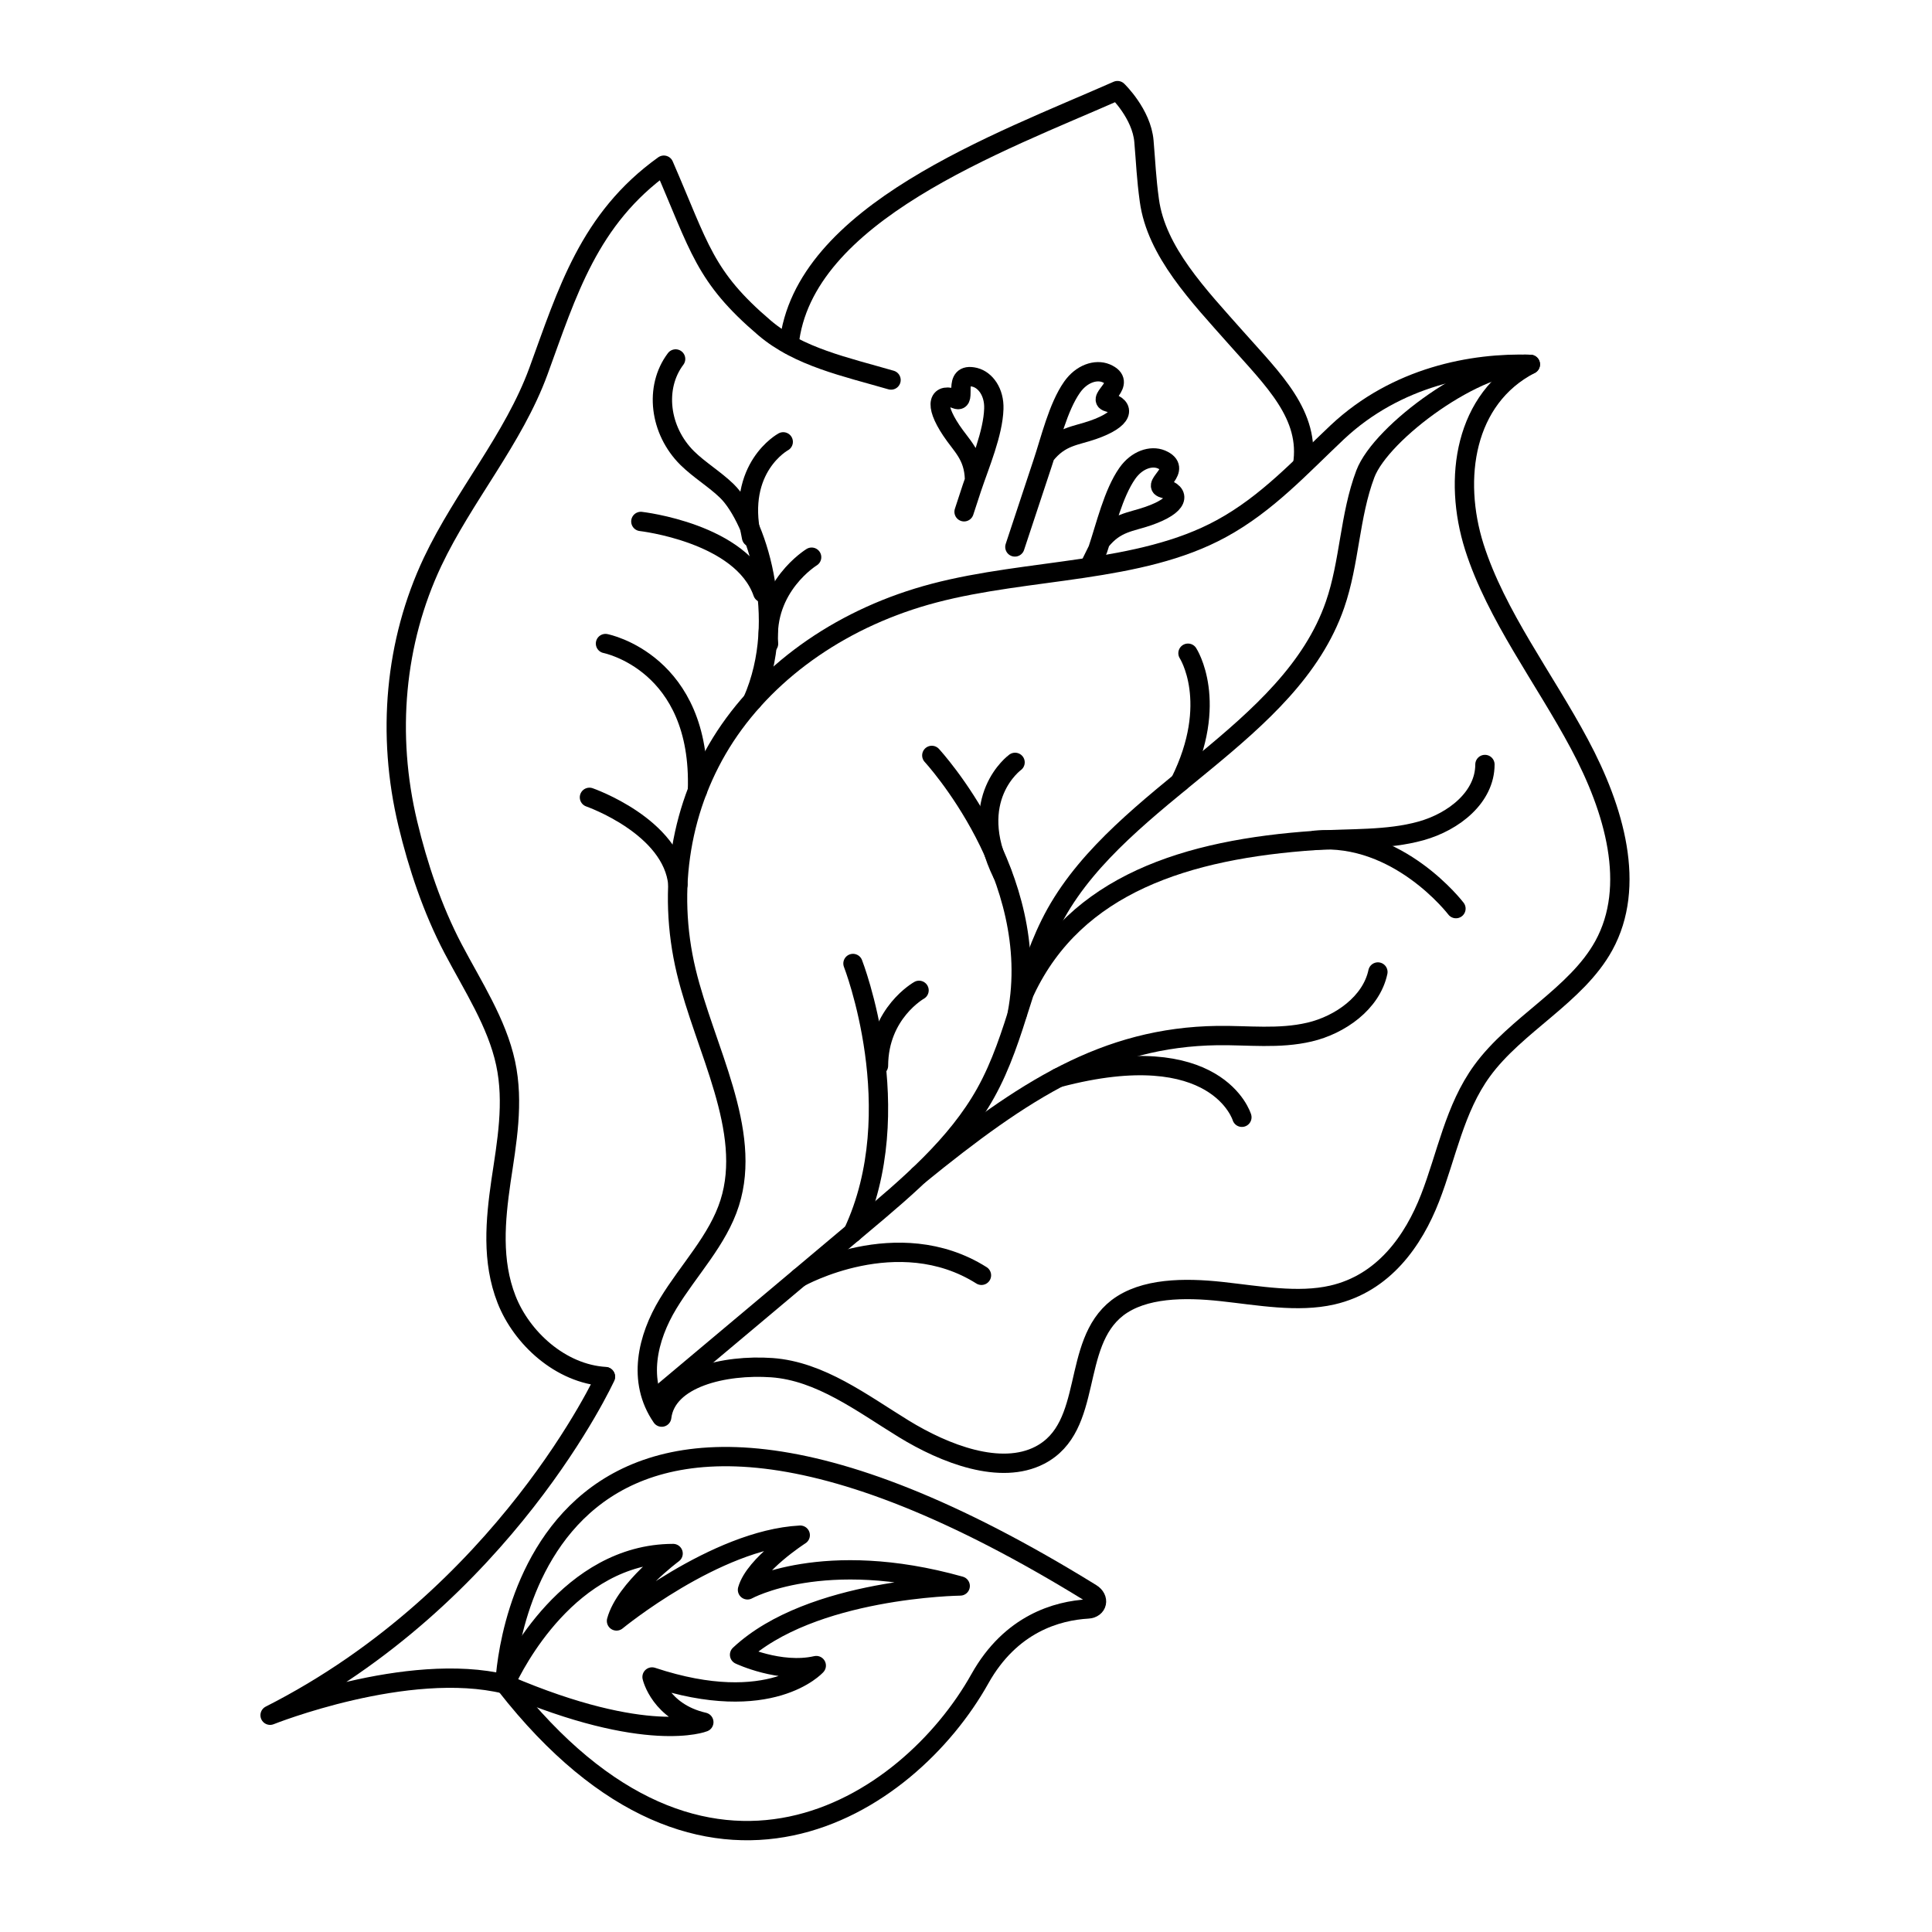
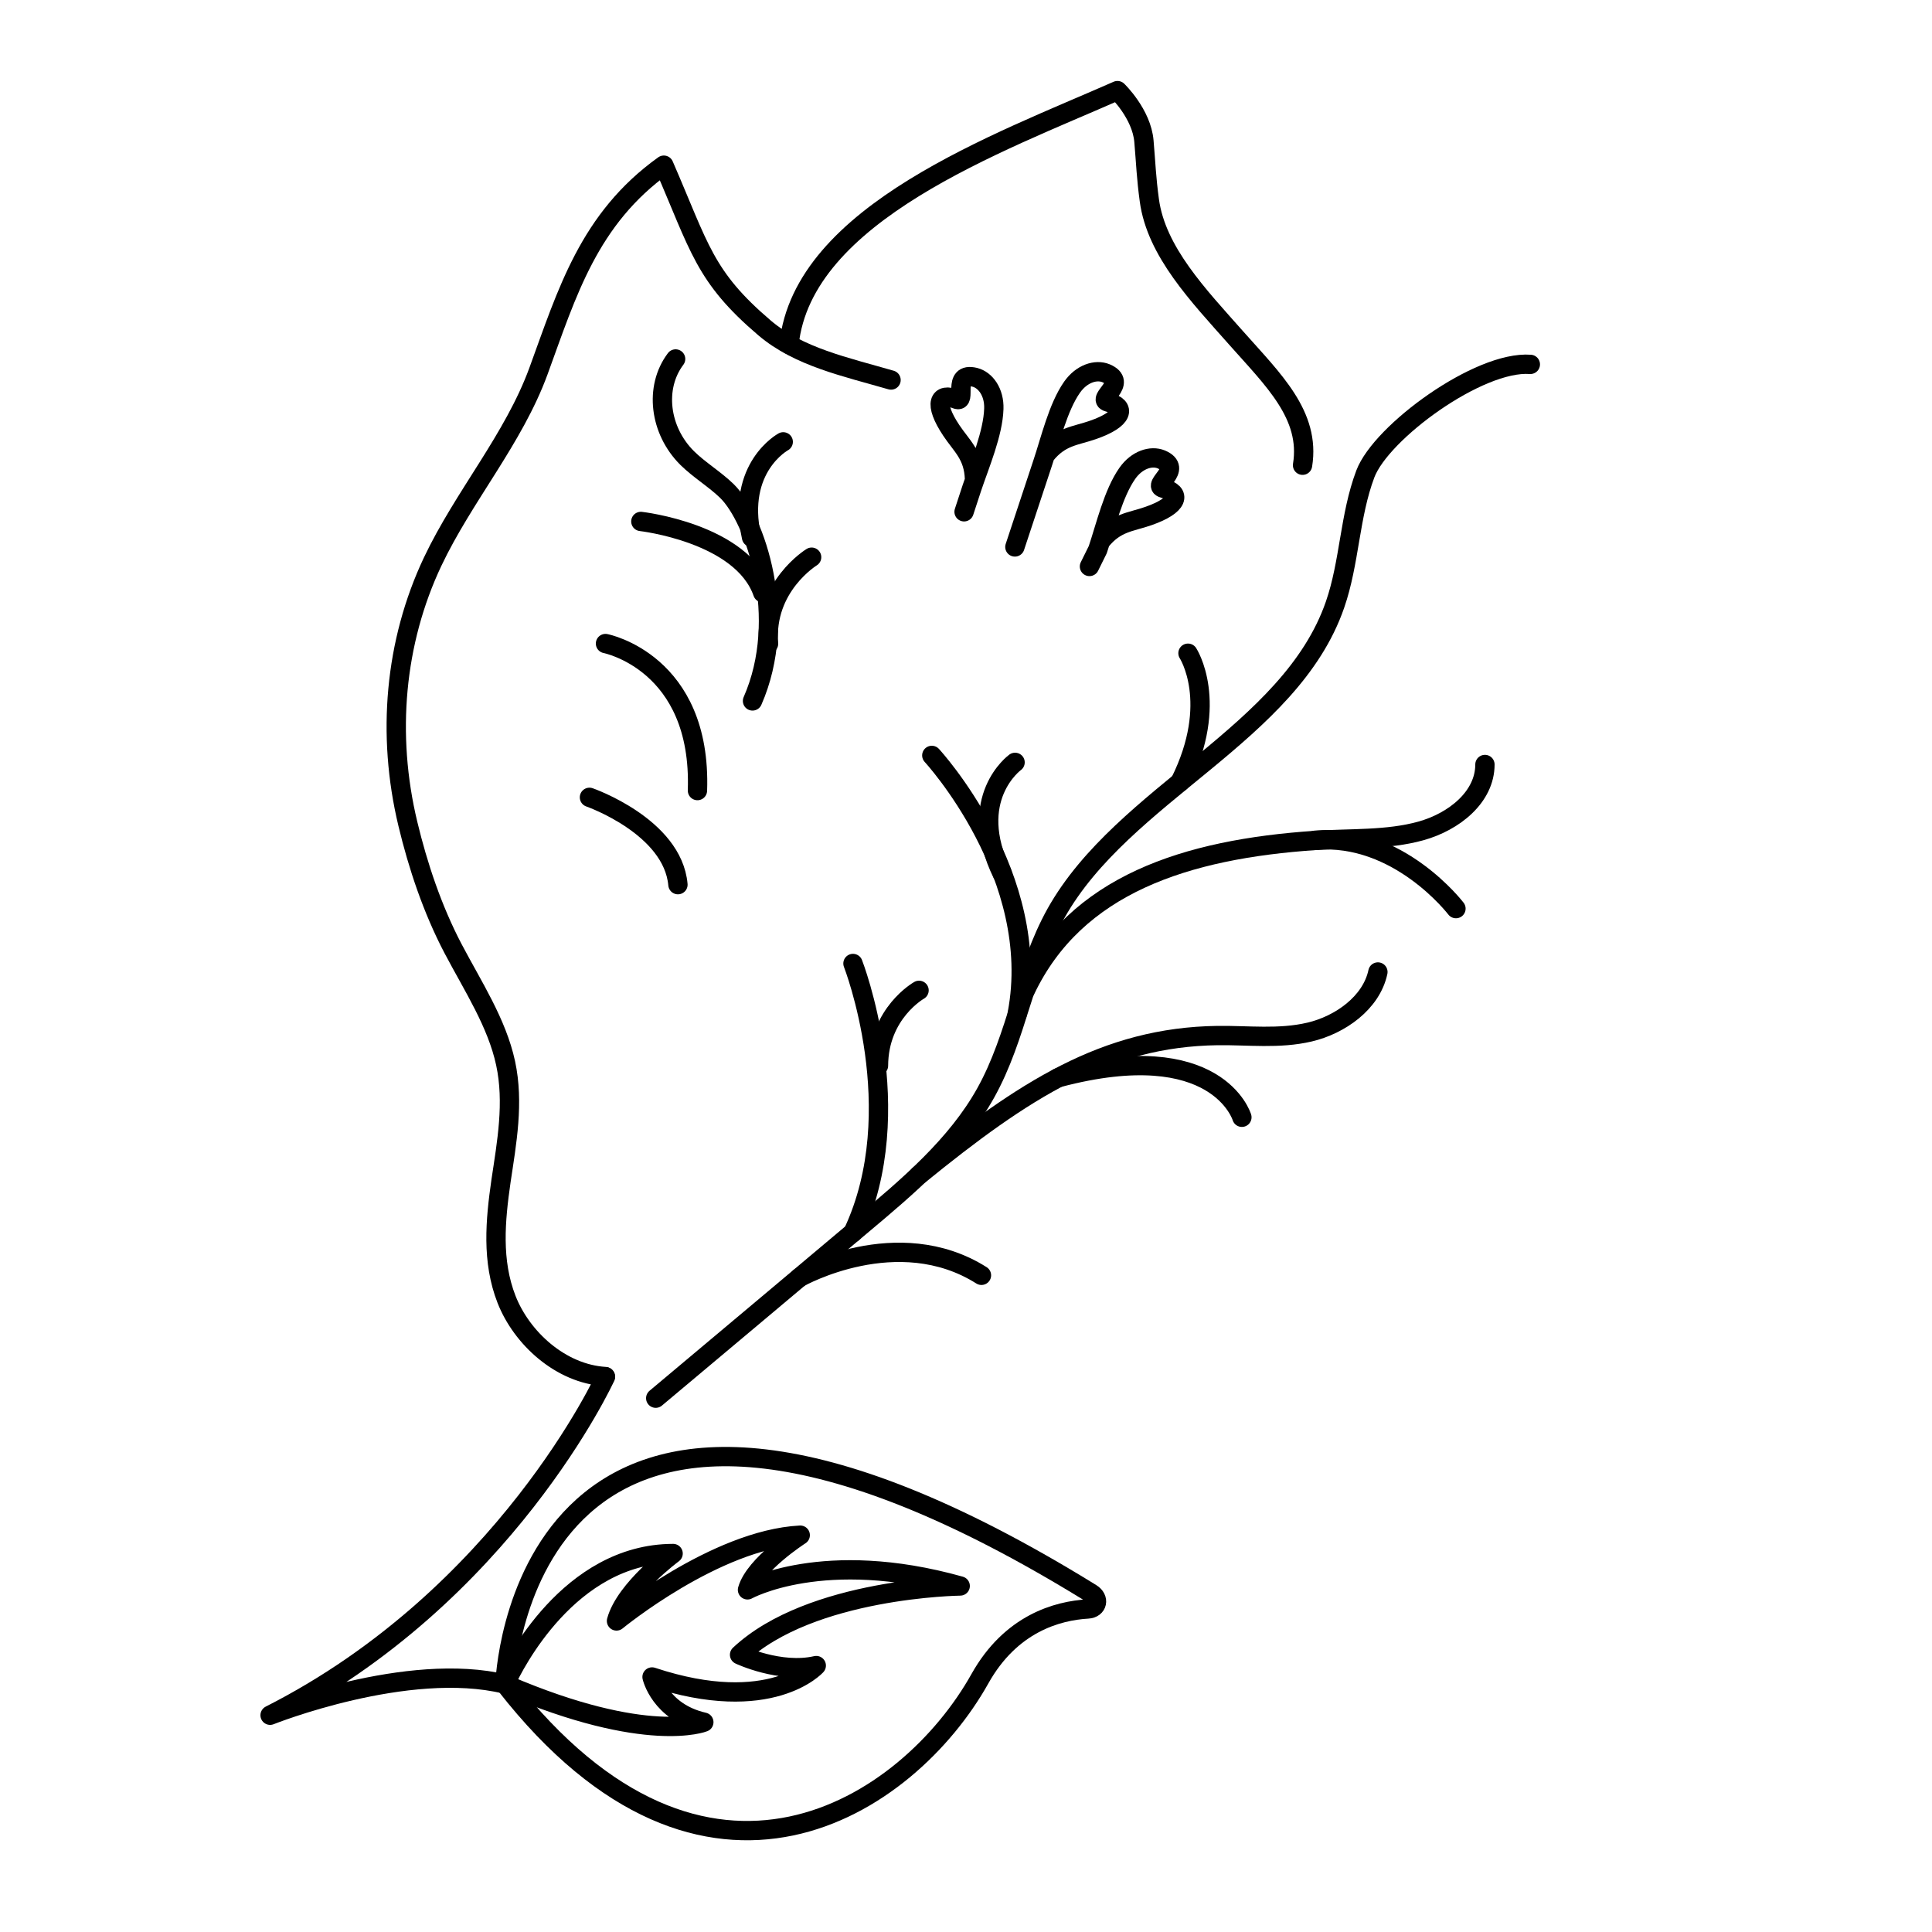
<svg xmlns="http://www.w3.org/2000/svg" version="1.1" id="Layer_1" x="0px" y="0px" viewBox="0 0 100 100" style="enable-background:new 0 0 100 100;" xml:space="preserve">
  <style type="text/css"> .st0{opacity:0.79;fill:none;} .st1{fill:none;stroke:#000000;stroke-linecap:round;stroke-linejoin:round;stroke-miterlimit:10;} .st2{opacity:0.96;fill:none;} .st3{fill:none;} .st4{opacity:0.79;} .st5{opacity:0.73;fill:none;} .st6{fill:none;stroke:#000000;stroke-linecap:round;stroke-miterlimit:10;} .st7{fill:none;stroke:#000000;stroke-miterlimit:10;} .st8{fill:none;stroke:#000000;stroke-linejoin:round;stroke-miterlimit:10;} </style>
  <g>
    <path class="st0" d="M42.01,81.38c-2.18,0.27-3.33,0.91-3.33,0.91c0.01-0.02,0.01-0.06,0.02-0.08 C39.79,81.78,40.91,81.46,42.01,81.38z" />
    <path class="st1" d="M26.21,87.2c-0.02-0.01-0.05-0.02-0.07-0.03" />
-     <path class="st2" d="M34.55,88.68c0.62,0.21,1.21,0.37,1.76,0.49c-0.2,0.06-0.68,0.17-1.48,0.19 C34.62,88.97,34.55,88.68,34.55,88.68z" />
+     <path class="st2" d="M34.55,88.68c-0.2,0.06-0.68,0.17-1.48,0.19 C34.62,88.97,34.55,88.68,34.55,88.68z" />
    <path class="st2" d="M42.22,86.21c0,0-0.93,1.04-3.13,1.31c0.5-0.47,1.07-0.87,1.69-1.22C41.25,86.33,41.75,86.32,42.22,86.21z" />
    <path class="st2" d="M42.22,81.35L42.22,81.35c-0.07,0.01-0.15,0.01-0.21,0.02C42.09,81.37,42.16,81.35,42.22,81.35z" />
    <path class="st1" d="M26.19,87.07c0.39-0.85,3.27-6.65,8.65-6.66c0,0-2.48,1.83-2.93,3.49c0,0,5.12-4.21,9.51-4.44 c0,0-2.36,1.51-2.73,2.83c0,0,3.93-2.19,11.01-0.2c0,0-7.72,0.09-11.42,3.56c0,0,2.09,0.99,3.97,0.56c0,0-2.35,2.63-8.5,0.59 c0,0,0.41,1.82,2.68,2.34c0,0-2.93,1.18-10.2-1.93" />
    <path class="st1" d="M26.19,87.23c10.36,13.25,20.82,6.29,24.53-0.34c1.6-2.86,4.01-3.52,5.59-3.61c0.5-0.03,0.61-0.54,0.17-0.81 c-28.76-17.77-30.27,3.37-30.34,4.64" />
    <path class="st1" d="M40.84,17.83c0.7-6.79,10.86-10.43,17-13.14c0,0,1.25,1.2,1.37,2.62c0.1,1.17,0.12,1.89,0.28,3.06 c0.36,2.66,2.55,4.93,4.48,7.11s3.87,4,3.45,6.6" />
-     <path class="st1" d="M79.21,18.86c-2.98-0.1-6.92,0.63-9.99,3.51c-1.88,1.77-3.63,3.7-6,4.99c-4.24,2.32-9.97,2.05-14.87,3.34 c-4.61,1.21-8.49,3.88-10.81,7.41c-2.31,3.53-3.04,7.91-2.02,12.17c0.97,4.03,3.44,8.22,2.25,11.98c-0.61,1.93-2.13,3.47-3.19,5.22 c-1.06,1.75-1.62,4-0.33,5.87c0.25-2.04,3.25-2.73,5.7-2.56c2.51,0.18,4.67,1.84,6.82,3.16s5.02,2.42,7.05,1.37 c2.83-1.47,1.57-5.74,4.02-7.63c1.35-1.03,3.46-1.05,5.39-0.84c1.93,0.21,3.94,0.59,5.73,0.18c2.66-0.61,4.2-2.81,5.06-5.02 c0.86-2.21,1.27-4.63,2.69-6.58c1.75-2.41,4.88-3.9,6.3-6.48c1.7-3.09,0.56-7.04-1.26-10.44c-1.82-3.41-4.31-6.65-5.44-10.2 C75.19,24.77,75.8,20.62,79.21,18.86" />
    <path class="st1" d="M33.94,72.37c3.54-2.97,7.08-5.94,10.61-8.91c2.46-2.06,4.96-4.18,6.47-6.89c1.63-2.92,2.01-6.38,3.64-9.3 C58.14,41.06,66.78,38,69.1,31.3c0.76-2.19,0.75-4.6,1.57-6.77s5.88-5.87,8.54-5.67" />
    <path class="st1" d="M46.12,19.67c-2.34-0.68-4.78-1.19-6.55-2.7c-3.12-2.66-3.35-4.14-5.21-8.42c-3.88,2.78-5,6.58-6.49,10.66 c-1.29,3.52-3.87,6.47-5.48,9.87c-1.96,4.15-2.39,8.94-1.28,13.56c0.52,2.17,1.27,4.42,2.34,6.46c1.02,1.94,2.27,3.84,2.72,5.93 c0.44,2.05,0.06,4.1-0.24,6.11c-0.29,2.02-0.49,4.13,0.29,6.12s2.79,3.85,5.11,3.99" />
    <path class="st1" d="M75.36,47.03c0,0-2.97-3.9-7.28-3.54" />
    <path class="st1" d="M76.86,39.57c0,1.68-1.59,2.96-3.32,3.44c-1.73,0.48-3.62,0.37-5.45,0.49c-6.68,0.45-12.42,2.27-15.02,7.76" />
    <path class="st1" d="M64.28,57.83c0,0-1.26-4.23-9.5-2.05" />
    <path class="st1" d="M71.32,50.31c-0.34,1.6-1.96,2.74-3.54,3.11c-1.58,0.37-3.17,0.16-4.76,0.18c-5.8,0.08-10.03,2.81-15.45,7.22" />
    <path class="st1" d="M61.49,33.81c0,0,1.65,2.53-0.41,6.67" />
    <path class="st1" d="M48.23,39.1c0,0,5.78,6.25,4.42,13.38" />
    <path class="st1" d="M52.54,39.46c0,0-2.57,1.86-0.66,5.77" />
    <path class="st1" d="M44.15,49.87c0,0,2.97,7.6,0,13.93" />
    <path class="st1" d="M41.39,66.12c0,0,5.07-2.85,9.41-0.11" />
    <path class="st1" d="M34.97,18.58c-1.11,1.47-0.84,3.7,0.6,5.13c0.63,0.62,1.42,1.09,2.05,1.7c1.48,1.44,3.22,6.57,1.33,10.87" />
    <path class="st1" d="M40.54,22.87c0,0-2.44,1.32-1.64,4.94" />
    <path class="st1" d="M33.17,26.99c0,0,5.23,0.59,6.31,3.69" />
    <path class="st1" d="M52.53,28.31l1.43-4.32c0.41-1.22,0.8-2.91,1.53-3.95c0.49-0.7,1.23-0.94,1.76-0.72 c1.17,0.5-0.52,1.32,0.1,1.49c0.93,0.25,0.83,0.88-0.77,1.44c-0.91,0.32-1.69,0.32-2.47,1.3" />
    <path class="st1" d="M49.9,26.49l0.41-1.25c0.41-1.22,1.09-2.81,1.13-4.08c0.03-0.86-0.43-1.49-0.98-1.63 c-1.23-0.3-0.37,1.37-0.97,1.13c-0.89-0.36-1.19,0.21-0.25,1.62c0.53,0.8,1.16,1.27,1.2,2.52" />
    <path class="st1" d="M56.39,29.32l0.43-0.87c0.41-1.22,0.8-2.91,1.53-3.95c0.49-0.7,1.23-0.94,1.76-0.72 c1.17,0.5-0.52,1.32,0.1,1.49c0.93,0.25,0.83,0.88-0.77,1.44c-0.91,0.32-1.69,0.32-2.47,1.3" />
    <path class="st1" d="M31.34,71.26c0,0-5.19,11.35-17.36,17.52c0,0,7.11-2.84,12.17-1.61" />
    <path class="st1" d="M31.34,33.31c0,0,4.99,0.97,4.76,7.61" />
    <path class="st1" d="M30.51,41.27c0,0,4.31,1.5,4.58,4.52" />
    <path class="st1" d="M47.57,51.26c0,0-2.09,1.17-2.1,3.9" />
    <path class="st1" d="M42.01,28.84c0,0-2.47,1.51-2.23,4.48" />
  </g>
</svg>